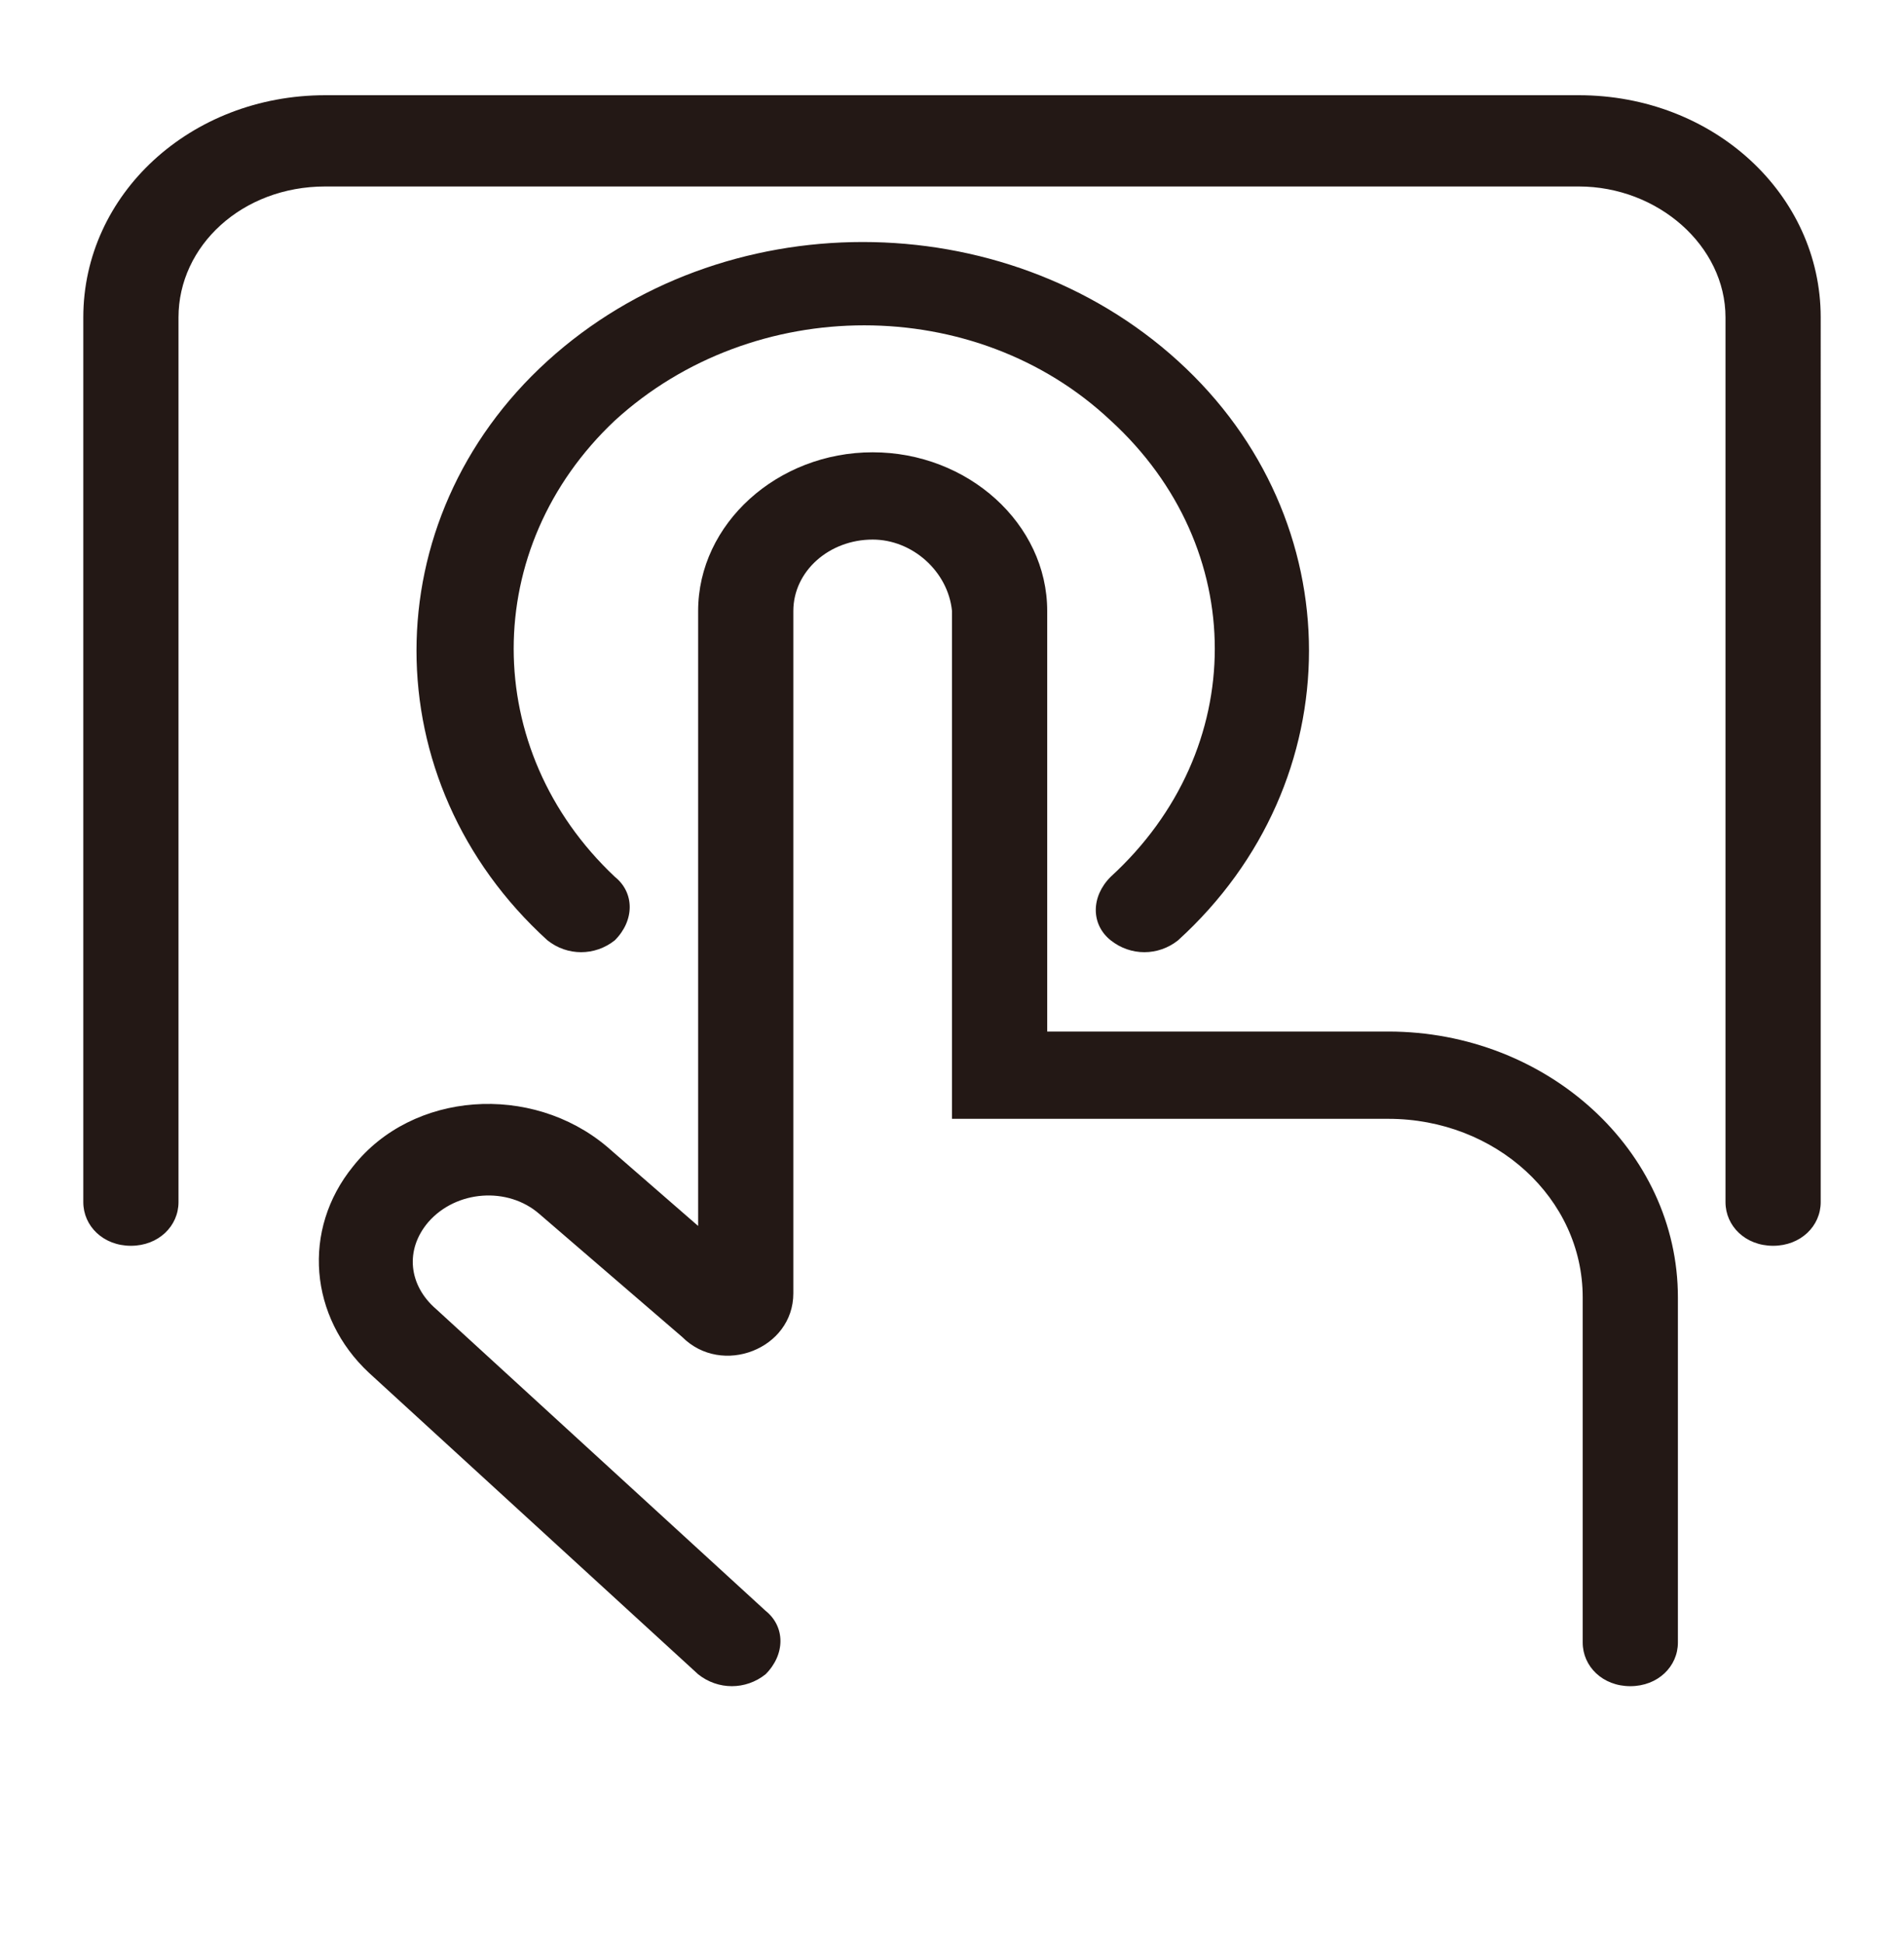
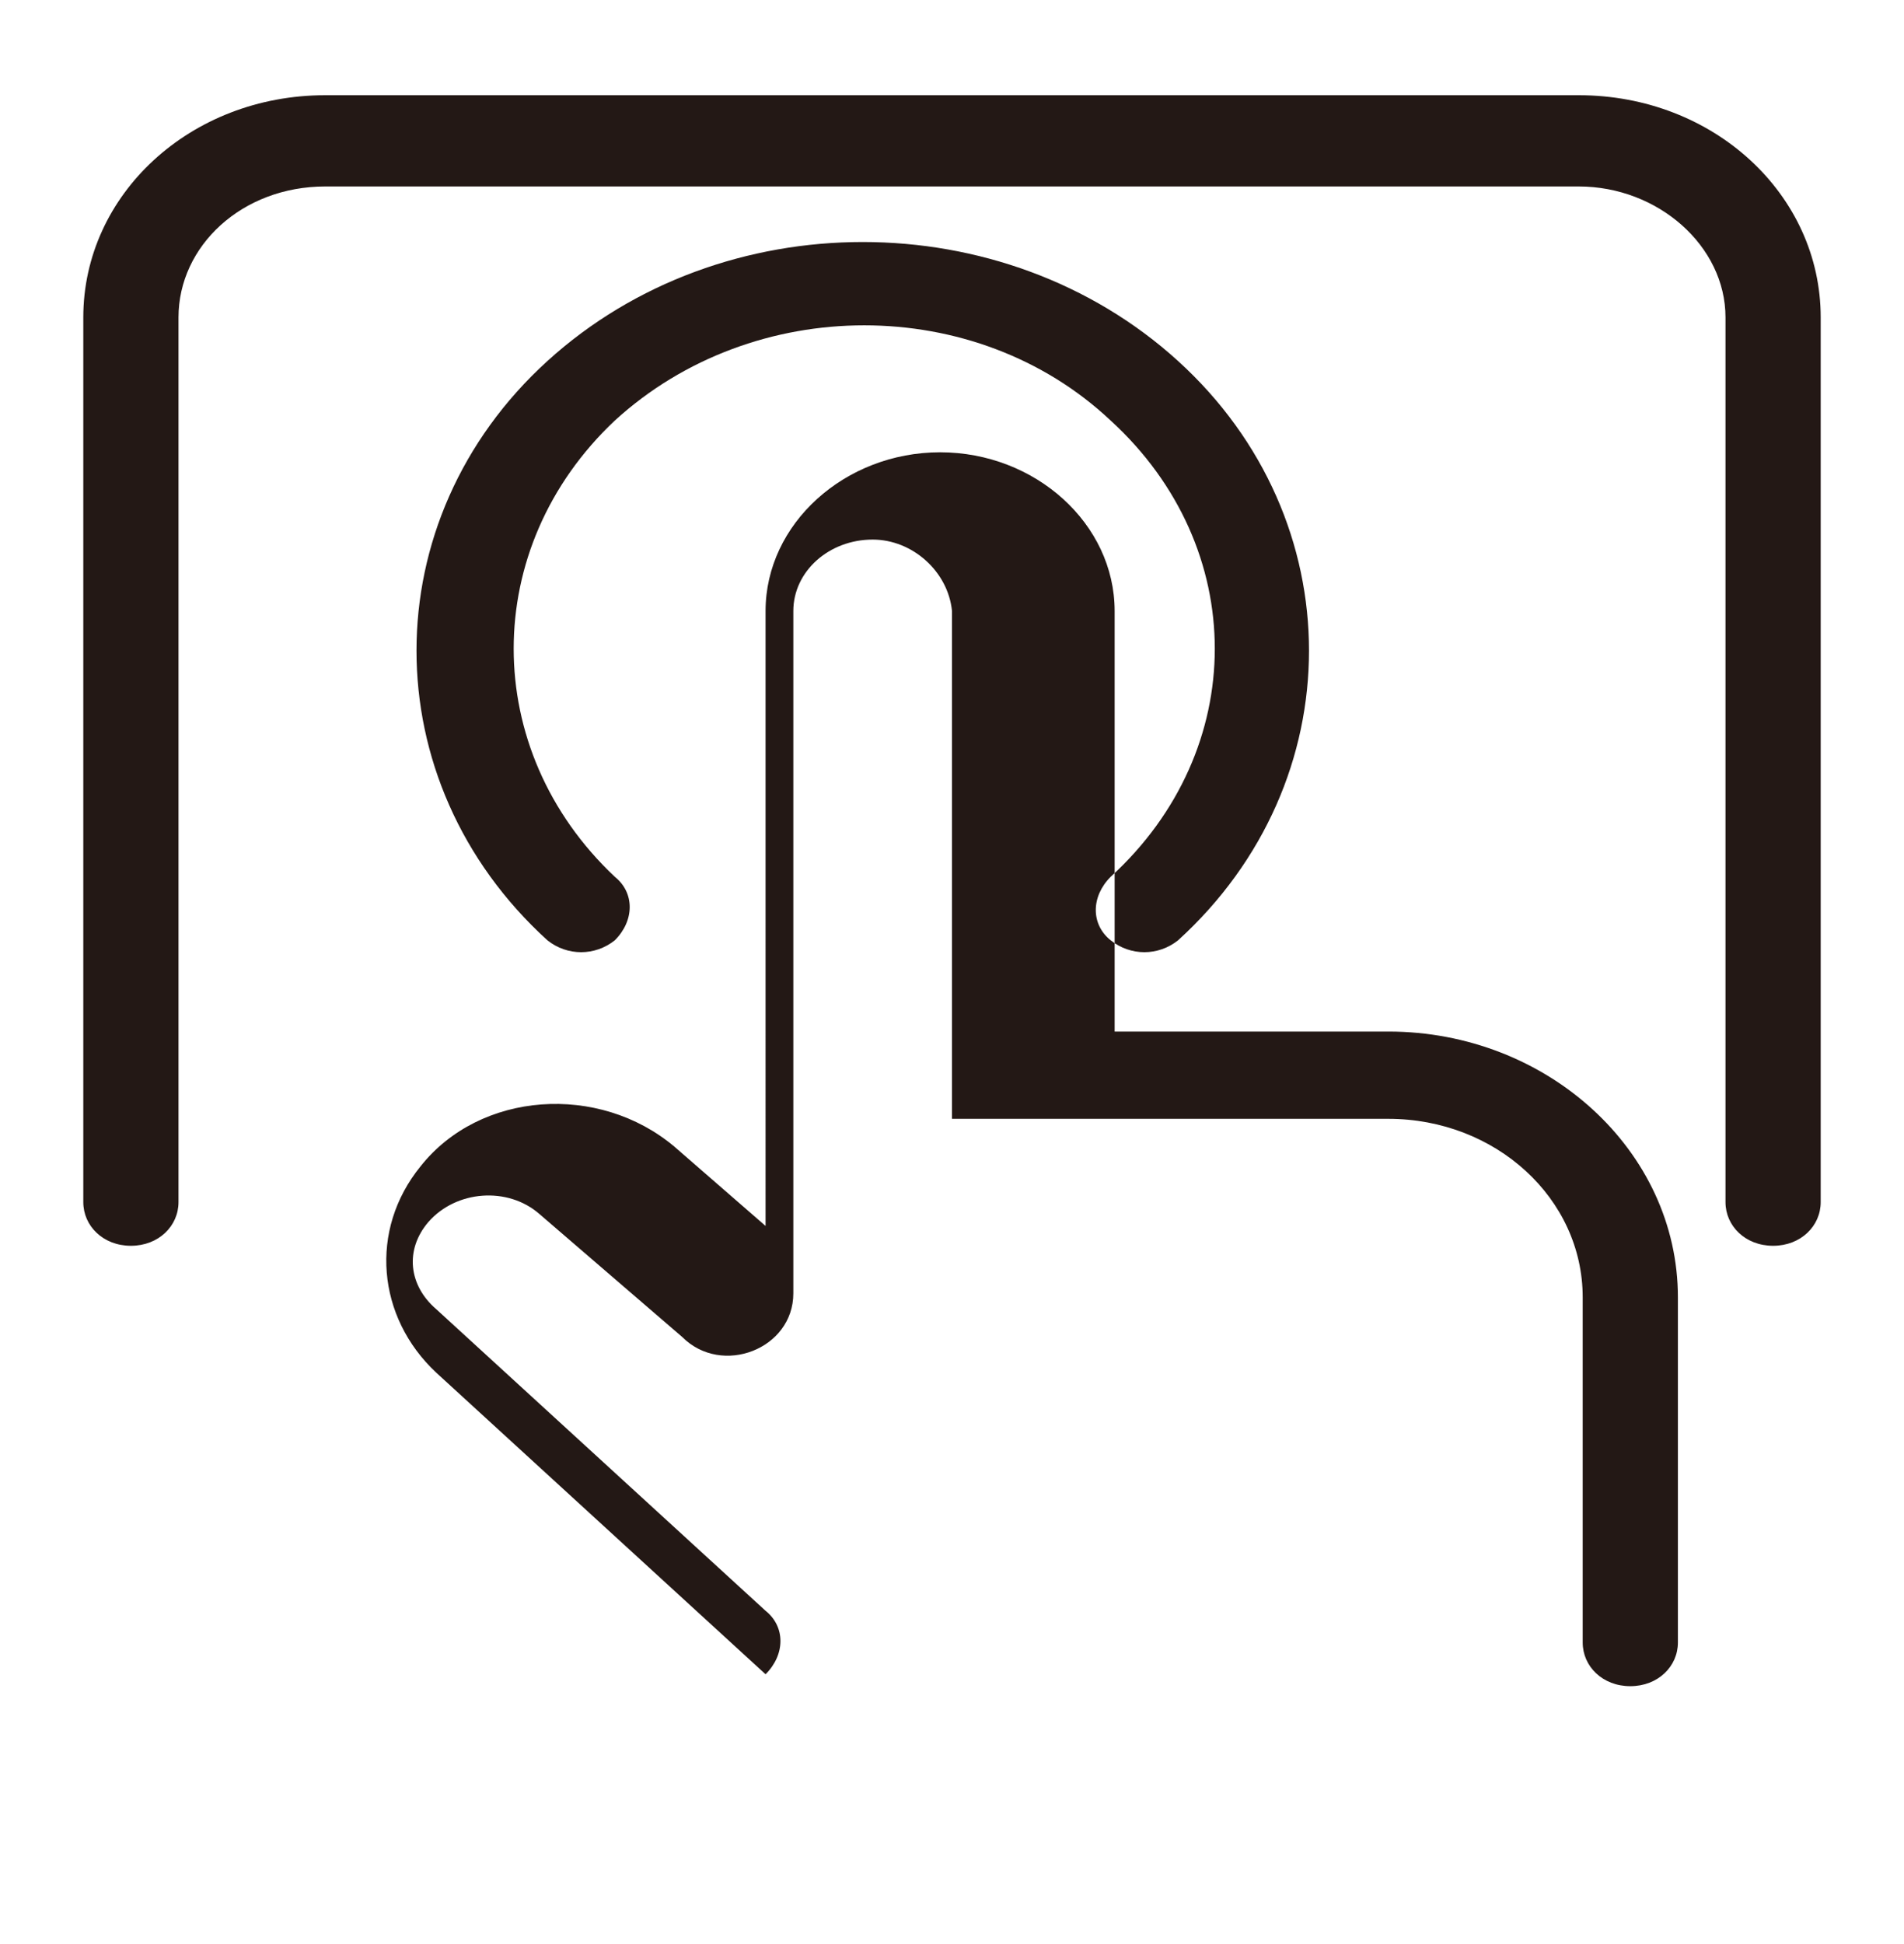
<svg xmlns="http://www.w3.org/2000/svg" xml:space="preserve" style="enable-background:new 0 0 48 49;" viewBox="0 0 48 49" y="0px" x="0px" id="图层_1" version="1.1">
  <style type="text/css">
	.st0{fill-rule:evenodd;clip-rule:evenodd;fill:#231815;}
</style>
-   <path d="M4.5,8c0-1.8,1.6-3.3,3.7-3.3h31.6c2,0,3.7,1.5,3.7,3.3v22.3c0,0.6,0.5,1.1,1.2,1.1s1.2-0.5,1.2-1.1V8  c0-3.1-2.7-5.6-6.1-5.6H8.2C4.8,2.4,2.1,4.9,2.1,8v22.3c0,0.6,0.5,1.1,1.2,1.1s1.2-0.5,1.2-1.1V8z M28,10.6c-3.4-3.2-9-3.2-12.5,0  c-3.4,3.2-3.4,8.3,0,11.5c0.5,0.4,0.5,1.1,0,1.6c-0.5,0.4-1.2,0.4-1.7,0c-4.4-4-4.4-10.6,0-14.6c4.4-4,11.5-4,15.9,0  c4.4,4,4.4,10.6,0,14.6c-0.5,0.4-1.2,0.4-1.7,0s-0.5-1.1,0-1.6C31.5,18.9,31.5,13.8,28,10.6z M22,13.6c-1.1,0-2,0.8-2,1.8v17.2  c0,1.4-1.8,2.1-2.8,1.1l-3.6-3.1c-0.8-0.7-2.1-0.6-2.8,0.2c-0.6,0.7-0.5,1.6,0.2,2.2l8.3,7.6c0.5,0.4,0.5,1.1,0,1.6  c-0.5,0.4-1.2,0.4-1.7,0l-8.3-7.6c-1.5-1.4-1.7-3.6-0.4-5.2c1.5-1.9,4.5-2.1,6.4-0.5l2.3,2V15.4c0-2.2,2-4,4.4-4  c2.4,0,4.4,1.8,4.4,4V26H35c4,0,7.3,3,7.3,6.7v8.7c0,0.6-0.5,1.1-1.2,1.1c-0.7,0-1.2-0.5-1.2-1.1v-8.7c0-2.5-2.2-4.5-4.9-4.5h-11  V15.4C23.9,14.4,23,13.6,22,13.6z" class="st0" />
+   <path d="M4.5,8c0-1.8,1.6-3.3,3.7-3.3h31.6c2,0,3.7,1.5,3.7,3.3v22.3c0,0.6,0.5,1.1,1.2,1.1s1.2-0.5,1.2-1.1V8  c0-3.1-2.7-5.6-6.1-5.6H8.2C4.8,2.4,2.1,4.9,2.1,8v22.3c0,0.6,0.5,1.1,1.2,1.1s1.2-0.5,1.2-1.1V8z M28,10.6c-3.4-3.2-9-3.2-12.5,0  c-3.4,3.2-3.4,8.3,0,11.5c0.5,0.4,0.5,1.1,0,1.6c-0.5,0.4-1.2,0.4-1.7,0c-4.4-4-4.4-10.6,0-14.6c4.4-4,11.5-4,15.9,0  c4.4,4,4.4,10.6,0,14.6c-0.5,0.4-1.2,0.4-1.7,0s-0.5-1.1,0-1.6C31.5,18.9,31.5,13.8,28,10.6z M22,13.6c-1.1,0-2,0.8-2,1.8v17.2  c0,1.4-1.8,2.1-2.8,1.1l-3.6-3.1c-0.8-0.7-2.1-0.6-2.8,0.2c-0.6,0.7-0.5,1.6,0.2,2.2l8.3,7.6c0.5,0.4,0.5,1.1,0,1.6  l-8.3-7.6c-1.5-1.4-1.7-3.6-0.4-5.2c1.5-1.9,4.5-2.1,6.4-0.5l2.3,2V15.4c0-2.2,2-4,4.4-4  c2.4,0,4.4,1.8,4.4,4V26H35c4,0,7.3,3,7.3,6.7v8.7c0,0.6-0.5,1.1-1.2,1.1c-0.7,0-1.2-0.5-1.2-1.1v-8.7c0-2.5-2.2-4.5-4.9-4.5h-11  V15.4C23.9,14.4,23,13.6,22,13.6z" class="st0" />
</svg>